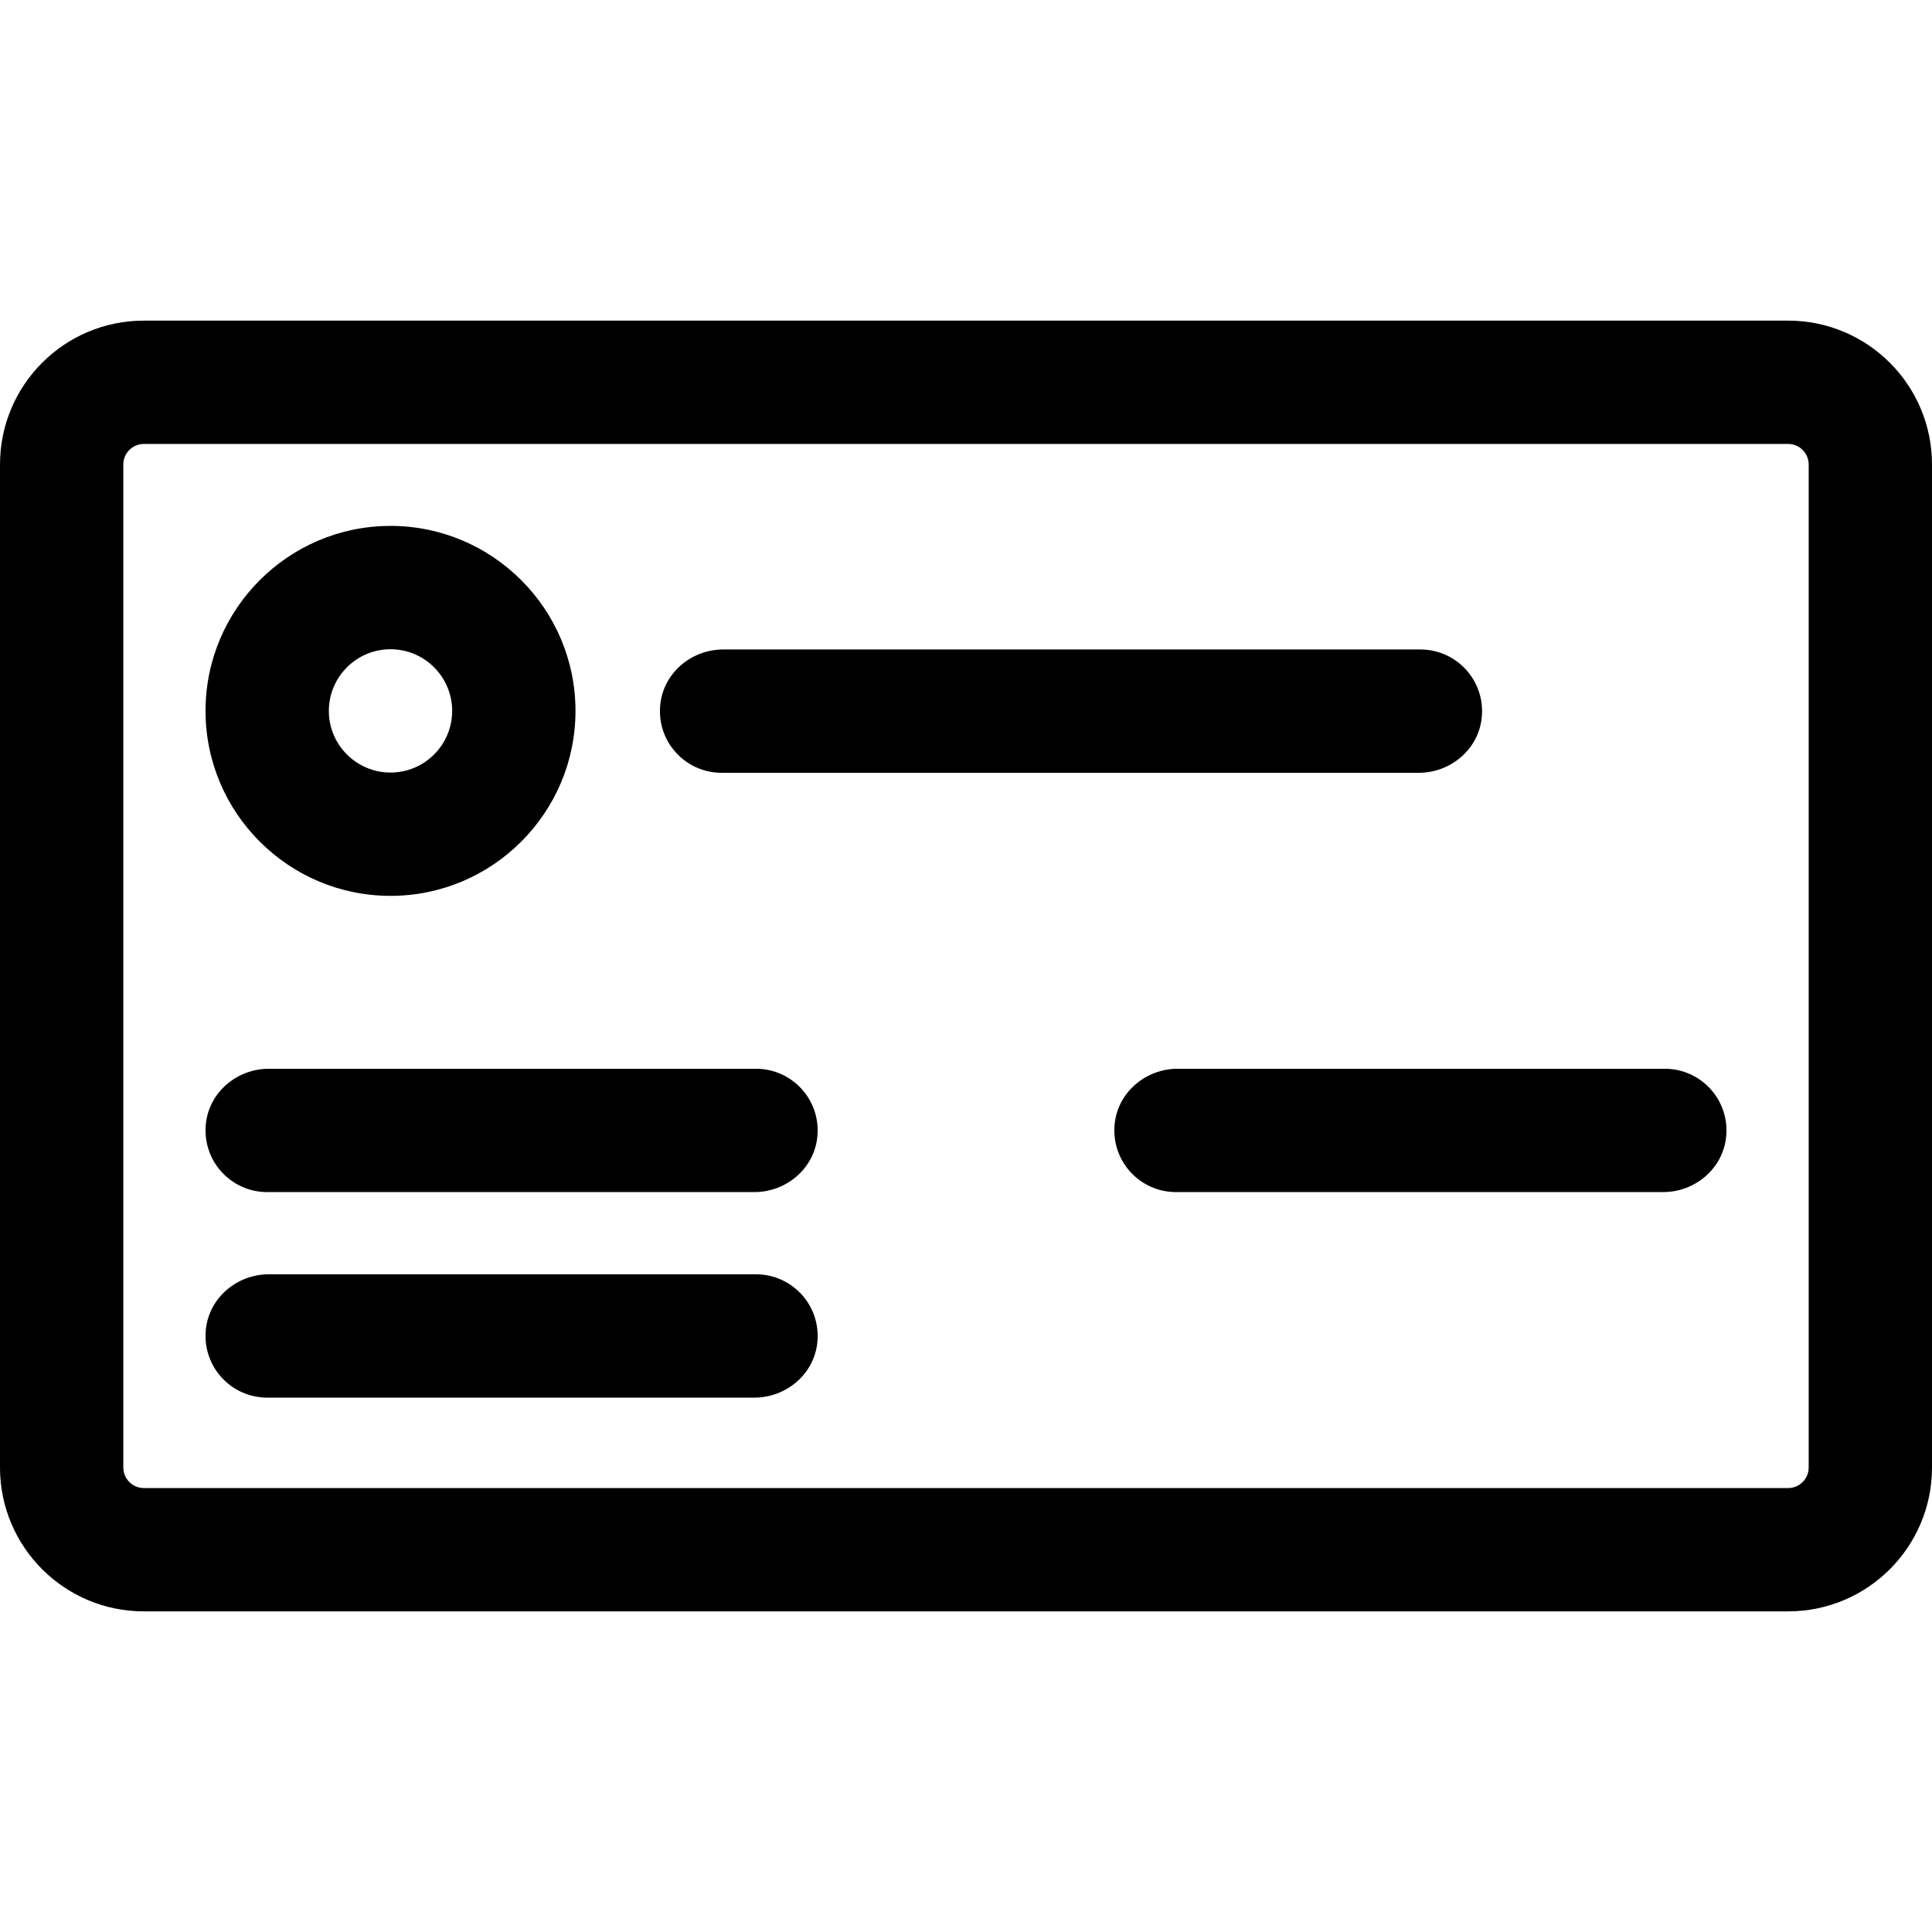
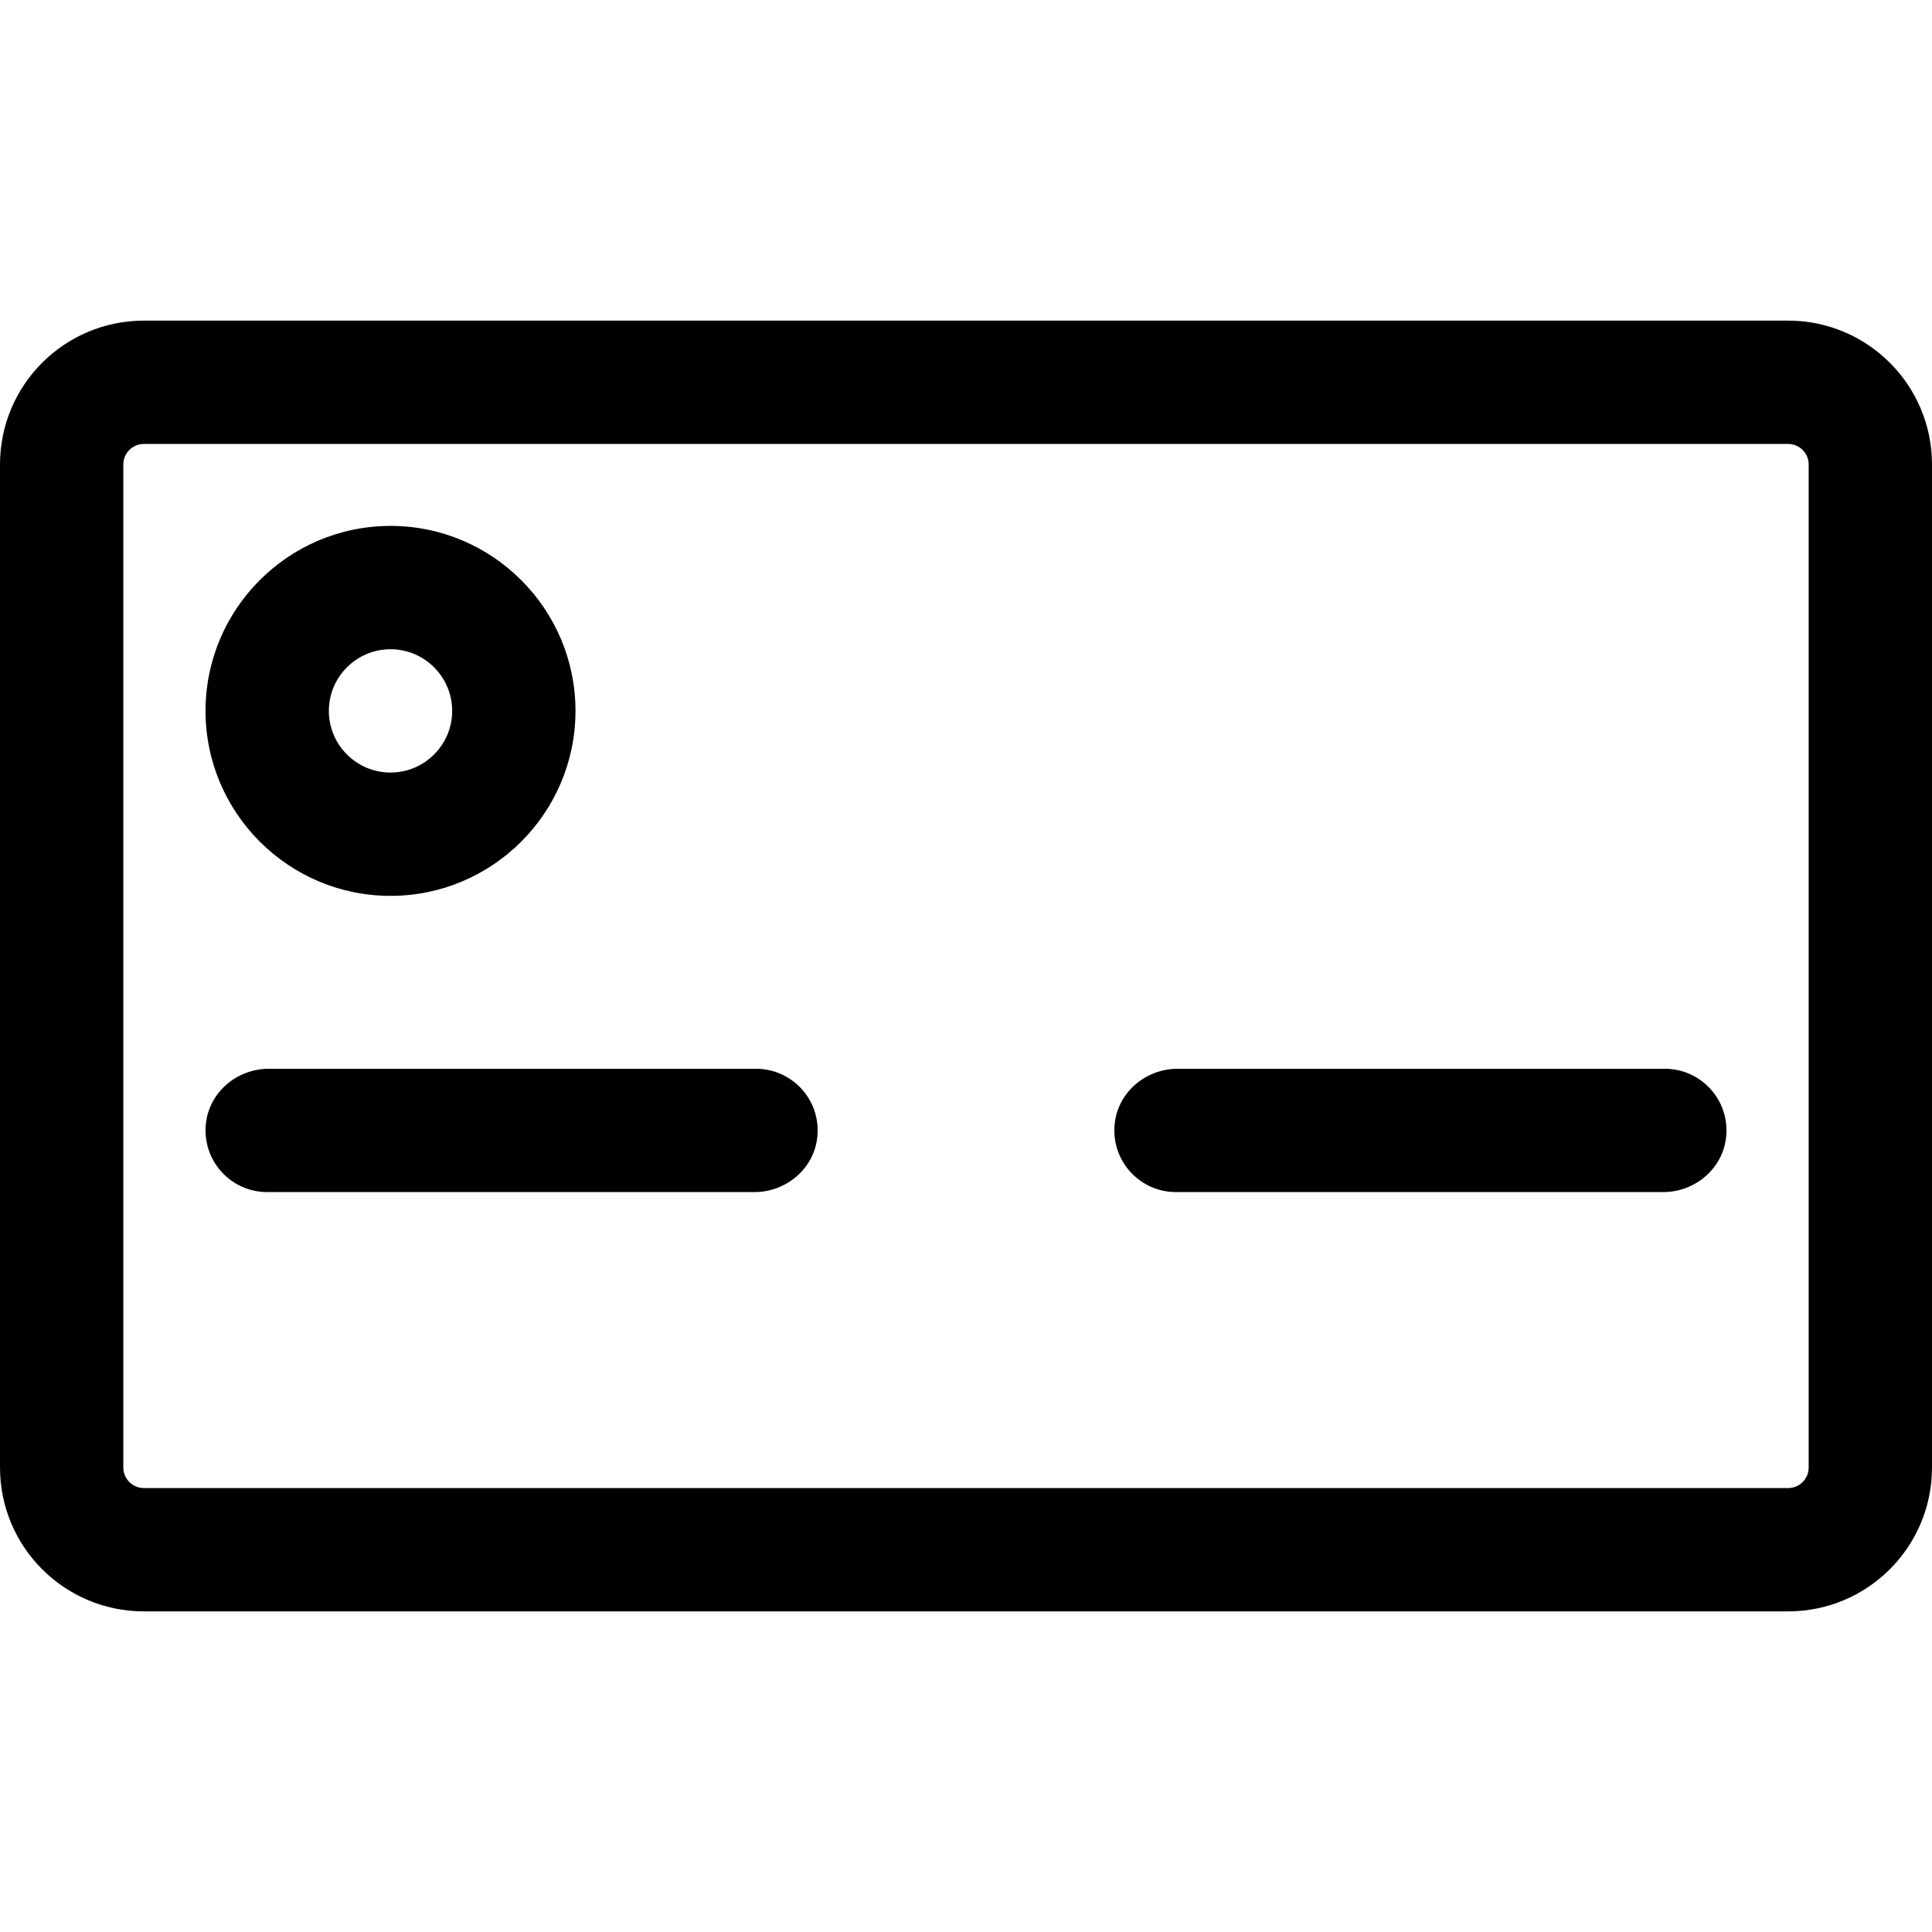
<svg xmlns="http://www.w3.org/2000/svg" fill="#000000" height="800px" width="800px" version="1.1" id="Layer_1" viewBox="0 0 512 512" xml:space="preserve">
  <g>
    <g>
      <path d="M473.872,84.97H38.128C17.07,84.97,0,102.041,0,123.098v265.804c0,21.057,17.07,38.128,38.128,38.128h435.745    c21.057,0,38.128-17.07,38.128-38.128V123.098C512,102.041,494.93,84.97,473.872,84.97z M479.319,388.902    c0,3.008-2.439,5.447-5.447,5.447H38.128c-3.008,0-5.447-2.439-5.447-5.447V123.098c0-3.008,2.439-5.447,5.447-5.447h435.745    c3.008,0,5.447,2.439,5.447,5.447V388.902z" />
    </g>
  </g>
  <g>
    <g>
      <path d="M103.489,139.372c-27.03,0-49.021,21.991-49.021,49.021s21.991,49.021,49.021,49.021s49.021-21.991,49.021-49.021    S130.52,139.372,103.489,139.372z M103.489,204.734c-9.01,0-16.34-7.33-16.34-16.34s7.33-16.34,16.34-16.34    c9.01,0,16.34,7.33,16.34,16.34S112.499,204.734,103.489,204.734z" />
    </g>
  </g>
  <g>
    <g>
-       <path d="M376.422,172.119H191.66c-8.388,0-15.747,6.145-16.667,14.482c-1.087,9.857,6.602,18.199,16.238,18.199h184.762    c8.388,0,15.747-6.145,16.667-14.482C393.748,180.461,386.06,172.119,376.422,172.119z" />
-     </g>
+       </g>
  </g>
  <g>
    <g>
-       <path d="M200.348,337.702H71.238c-8.388,0-15.747,6.145-16.667,14.482c-1.087,9.857,6.602,18.199,16.238,18.199h129.11    c8.388,0,15.747-6.145,16.667-14.482C217.673,346.044,209.984,337.702,200.348,337.702z" />
-     </g>
+       </g>
  </g>
  <g>
    <g>
      <path d="M200.348,283.234H71.238c-8.388,0-15.747,6.145-16.667,14.482c-1.087,9.857,6.602,18.199,16.238,18.199h129.11    c8.388,0,15.747-6.145,16.667-14.482C217.673,291.576,209.984,283.234,200.348,283.234z" />
    </g>
  </g>
  <g>
    <g>
      <path d="M441.191,283.234h-129.11c-8.388,0-15.747,6.145-16.667,14.482c-1.087,9.857,6.6,18.199,16.238,18.199h129.11    c8.388,0,15.747-6.145,16.667-14.482C458.517,291.576,450.828,283.234,441.191,283.234z" />
    </g>
  </g>
</svg>